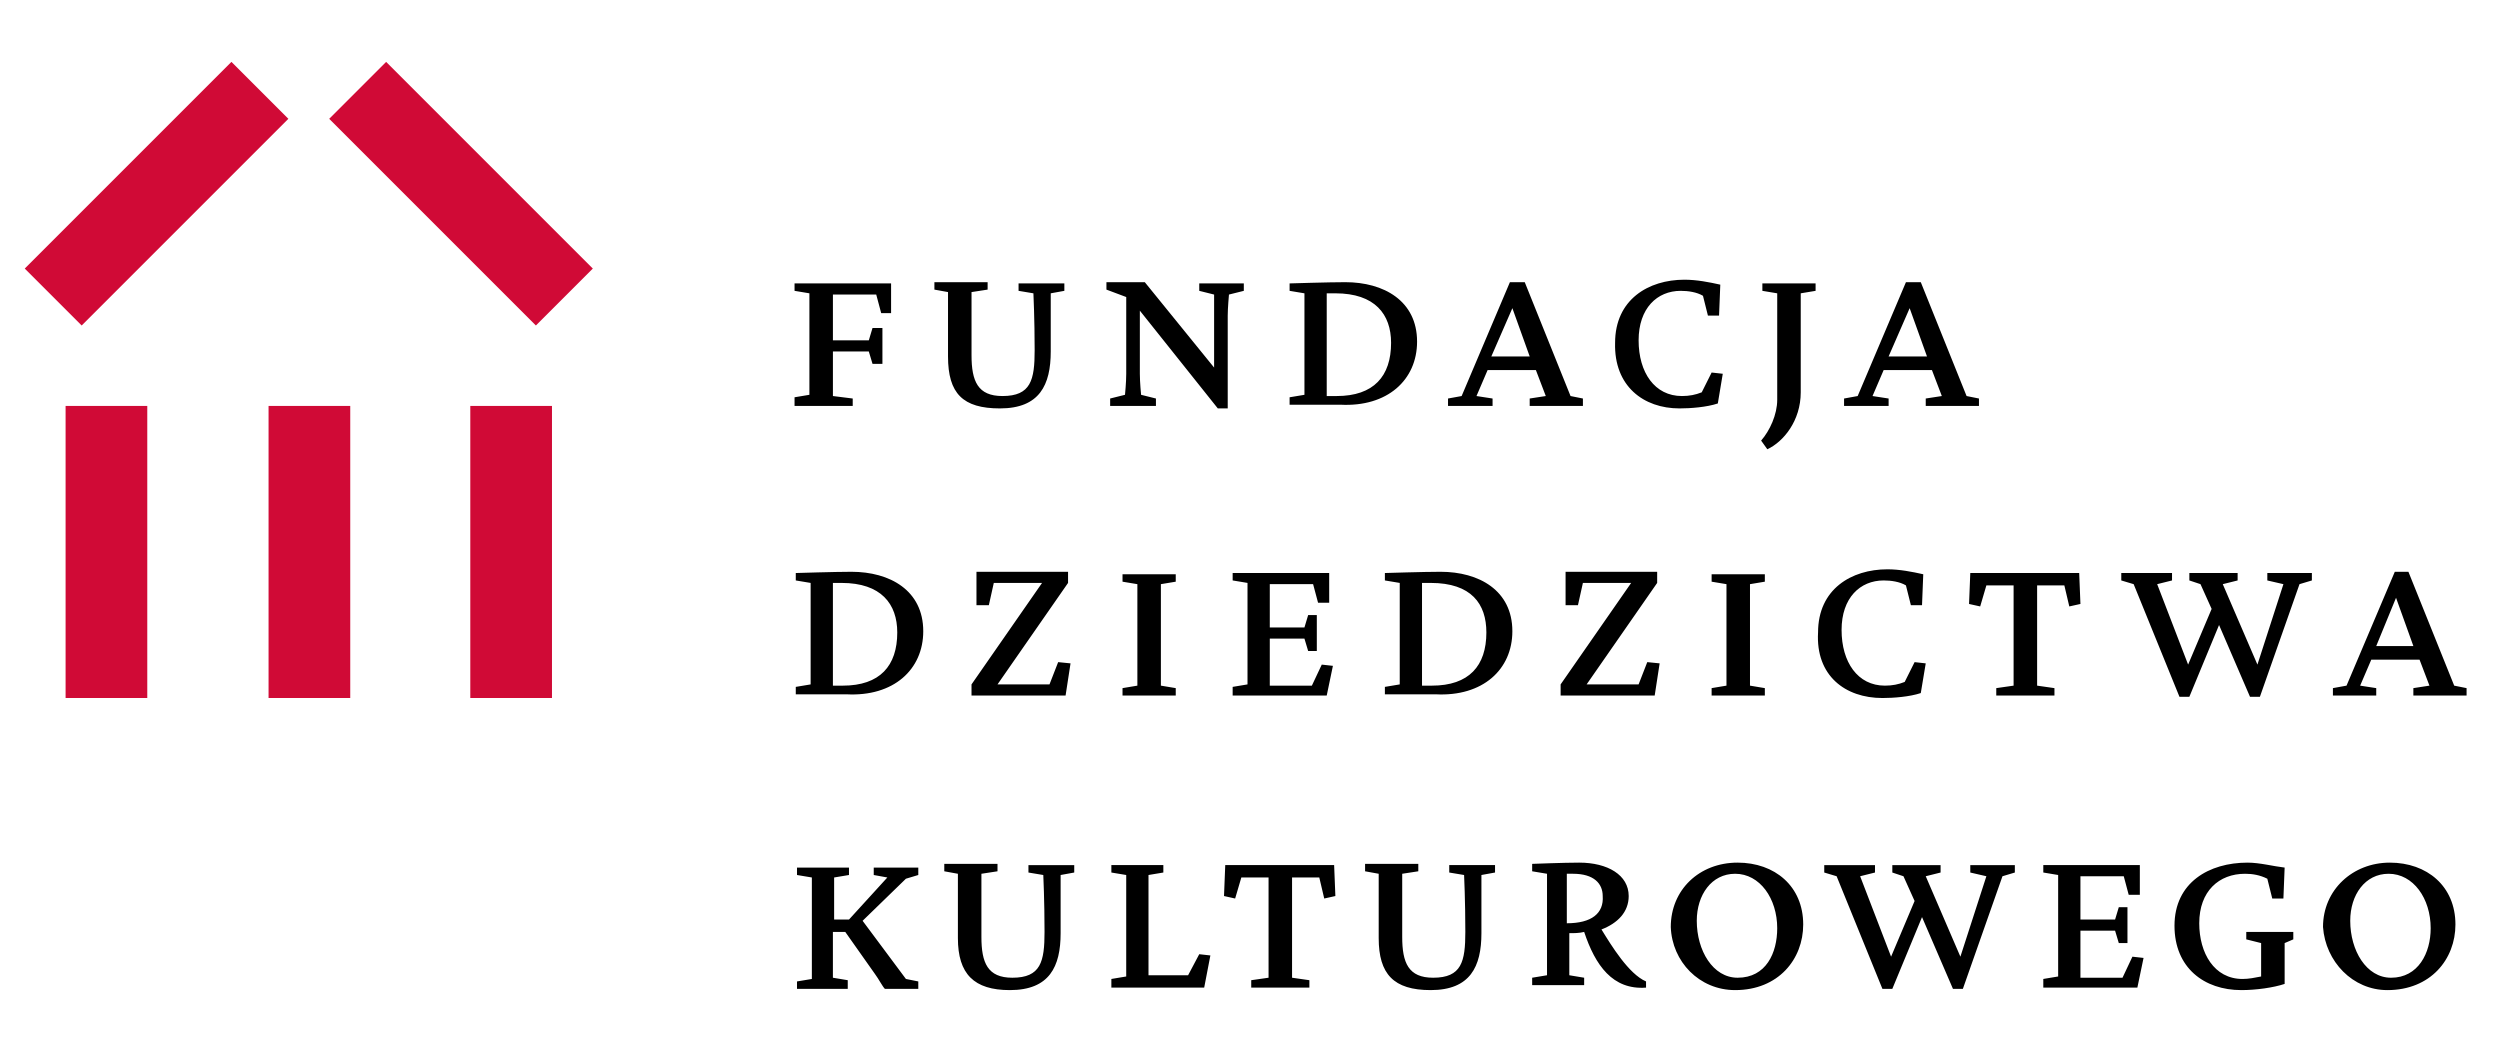
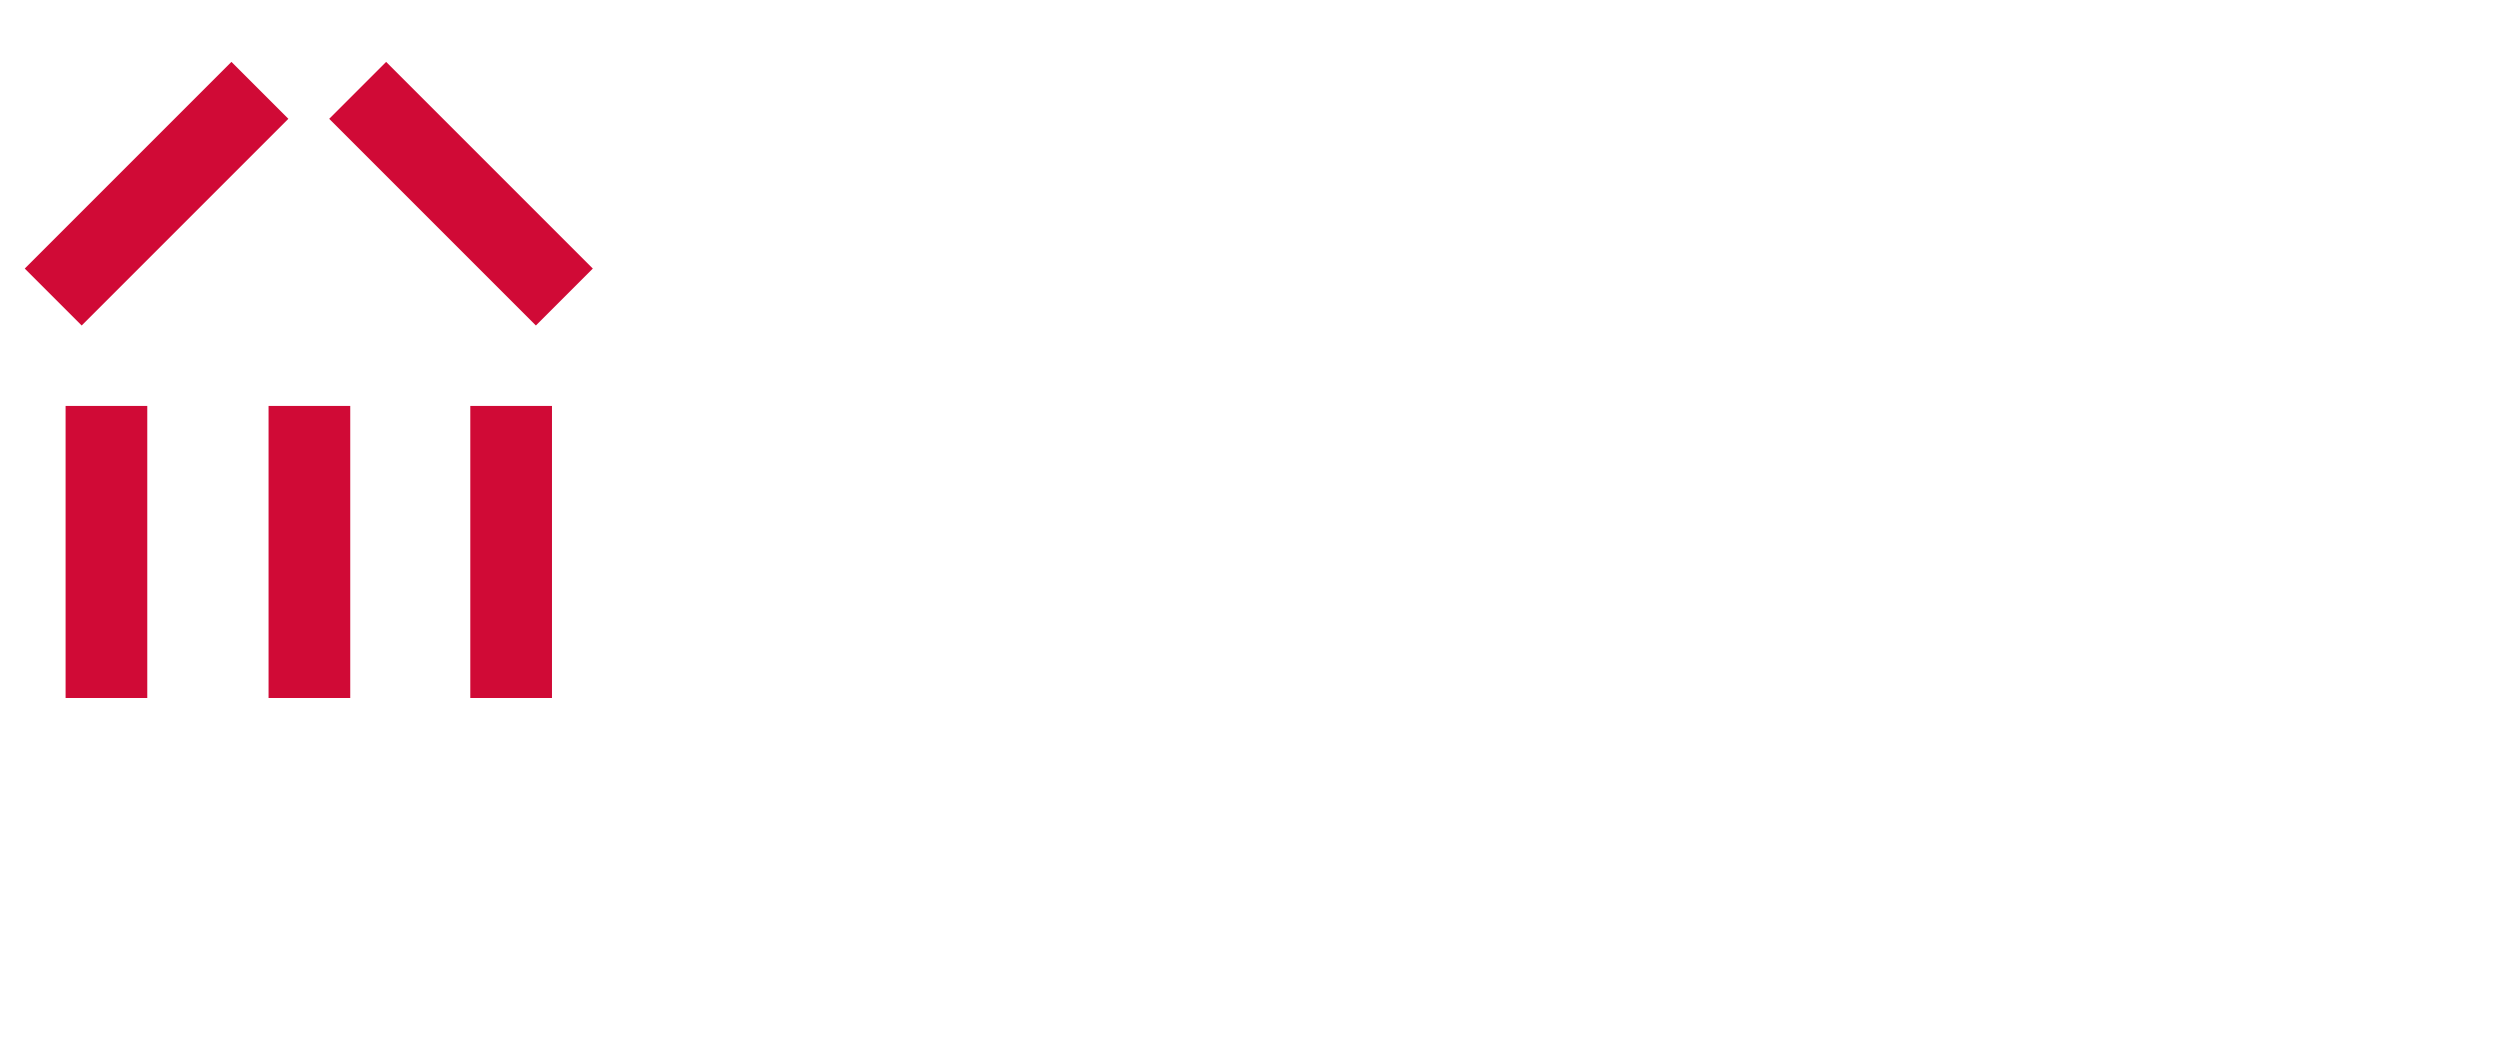
<svg xmlns="http://www.w3.org/2000/svg" version="1" viewBox="0 0 202 85">
-   <path d="M154.3 24.9l1.4 3.9h-3.1l1.7-3.9zm-5.3 7.9h3.6v-.6l-1.3-.2.9-2.1h3.9l.8 2.1-1.3.2v.6h4.3v-.6l-1-.2-3.7-9.2H154l-3.9 9.2-1.1.2v.6zm-6.2 3.5c1.3-.6 2.7-2.3 2.7-4.6v-8l1.2-.2v-.6h-4.3v.6l1.2.2v8.6c0 1.2-.6 2.5-1.3 3.3l.5.7zm-7.1-3.3c.9 0 2.2-.1 3.1-.4l.4-2.4-.9-.1-.8 1.6c-.5.2-1 .3-1.6.3-2.2 0-3.5-1.9-3.5-4.5s1.5-4 3.4-4c.6 0 1.3.1 1.8.4l.4 1.6h.9l.1-2.5c-.9-.2-1.9-.4-2.9-.4-2.9 0-5.6 1.6-5.6 5.1-.1 3.5 2.3 5.3 5.2 5.3m-13.5-8.1l1.4 3.9h-3.1l1.7-3.9zm-5.2 7.9h3.6v-.6l-1.3-.2.9-2.1h3.9l.8 2.1-1.3.2v.6h4.3v-.6l-1-.2-3.7-9.2H122l-3.9 9.2-1.1.2v.6zm-4.6-5.1c0 2.7-1.4 4.3-4.4 4.3h-.8v-8.3h.7c3.2 0 4.5 1.7 4.5 4m2.1-.1c0-3.3-2.7-4.8-5.8-4.8-1.3 0-4.5.1-4.5.1v.6l1.2.2v8.2l-1.2.2v.6h4.1c3.8.2 6.2-2 6.2-5.1M98.4 33h.8v-7.5c0-.6.1-1.7.1-1.7l1.2-.3v-.6h-3.6v.6l1.2.3v5.9l-5.6-6.9h-3.1v.6l1.6.6v6.2c0 .7-.1 1.7-.1 1.7l-1.2.3v.6h3.7v-.6l-1.2-.3s-.1-1-.1-1.7v-5.1l6.3 7.9zm-17.6 0c3.2 0 4.1-1.9 4.1-4.6v-4.7l1.1-.2v-.6h-3.7v.6l1.2.2s.1 2.1.1 4.6c0 2.4-.3 3.7-2.6 3.7-2 0-2.5-1.2-2.5-3.3v-5.1l1.3-.2v-.6h-4.3v.6l1.1.2v5.2c0 3 1.2 4.2 4.2 4.2m-16.5-.2h4.6v-.6l-1.6-.2v-3.6h2.9l.3 1h.8v-2.9h-.8l-.3 1h-2.9v-3.7h3.5l.4 1.5h.8v-2.4h-7.8v.6l1.2.2v8.2l-1.2.2v.7zm129.3 15.5l1.4 3.9h-3l1.6-3.9zm-5.2 7.9h3.6v-.6l-1.3-.2.9-2.1h3.9l.8 2.1-1.3.2v.6h4.3v-.6l-1-.2-3.7-9.2h-1.1l-3.9 9.2-1.1.2v.6zm-11.5.1l2.4-5.8 2.5 5.8h.8l3.2-9.1 1-.3v-.6h-3.6v.6l1.3.3-2.1 6.5-2.8-6.5 1.2-.3v-.6h-3.9v.6l.9.3.9 2-1.9 4.5-2.5-6.5 1.2-.3v-.6h-4.1v.6l1 .3 3.7 9.1h.8zm-15.6-.1h4.7v-.6l-1.4-.2v-8.1h2.2l.4 1.7.9-.2-.1-2.5h-8.8l-.1 2.5.9.2.5-1.7h2.2v8.1l-1.4.2v.6zm-9.2.2c.9 0 2.2-.1 3.1-.4l.4-2.4-.9-.1-.8 1.6c-.5.2-1 .3-1.6.3-2.2 0-3.5-1.9-3.5-4.5s1.5-4 3.4-4c.6 0 1.3.1 1.8.4l.4 1.6h.9l.1-2.5c-.9-.2-1.9-.4-2.9-.4-2.9 0-5.6 1.6-5.6 5.1-.2 3.5 2.2 5.3 5.2 5.3m-13.8-.2h4.3v-.6l-1.2-.2v-8.2l1.2-.2v-.6h-4.3v.6l1.2.2v8.2l-1.2.2v.6zm-12.3 0h7.7l.4-2.6-1-.1-.7 1.8h-4.2l5.7-8.2v-.9h-7.4v2.7h1l.4-1.8h3.9l-5.7 8.2v.9zm-5.9-5.1c0 2.7-1.4 4.3-4.4 4.3h-.8v-8.3h.7c3.3 0 4.5 1.7 4.5 4m2.1-.1c0-3.3-2.7-4.8-5.8-4.8-1.3 0-4.5.1-4.5.1v.6l1.2.2v8.2l-1.2.2v.6h4.1c3.8.2 6.2-2 6.2-5.1m-22.6 5.2h7.6l.5-2.4-.9-.1-.8 1.7h-3.4v-3.8h2.8l.3 1h.7v-2.9h-.7l-.3 1h-2.8v-3.5h3.5l.4 1.5h.9v-2.4h-7.8v.6l1.2.2v8.2l-1.2.2v.7zm-8.9 0H95v-.6l-1.2-.2v-8.2L95 47v-.6h-4.3v.6l1.2.2v8.2l-1.2.2v.6zm-12.3 0h7.7l.4-2.6-1-.1-.7 1.8h-4.2l5.7-8.2v-.9h-7.4v2.7h1l.4-1.8h3.9l-5.7 8.2v.9zm-5.9-5.1c0 2.7-1.4 4.3-4.4 4.3h-.8v-8.3h.7c3.2 0 4.5 1.7 4.5 4m2.1-.1c0-3.3-2.7-4.8-5.8-4.8-1.3 0-4.5.1-4.5.1v.6l1.2.2v8.2l-1.2.2v.6h4.1c3.8.2 6.2-2 6.2-5.1m118.6 28c-2 0-3.3-2.2-3.3-4.6 0-2.1 1.2-3.8 3.1-3.8 2 0 3.4 2 3.4 4.4 0 2-1 4-3.2 4m-.3 1c3.5 0 5.5-2.5 5.5-5.3 0-3.1-2.3-5-5.3-5s-5.4 2.2-5.4 5.2c.2 2.8 2.4 5.1 5.2 5.1m-11.8 0c1.2 0 2.6-.2 3.5-.5v-3.3l.7-.3v-.6h-3.8v.6l1.2.3v2.7c-.5.1-1 .2-1.5.2-2.3 0-3.5-2.1-3.5-4.5 0-2.6 1.6-4 3.7-4 .6 0 1.2.1 1.8.4l.4 1.6h.9l.1-2.5c-.9-.1-2-.4-3-.4-3.1 0-5.9 1.6-5.9 5.1 0 3.4 2.4 5.2 5.4 5.2m-16-.2h7.6l.5-2.4-.9-.1-.8 1.7h-3.4v-3.8h2.8l.3 1h.7v-2.9h-.7l-.3 1h-2.8v-3.5h3.5l.4 1.5h.9v-2.4h-7.8v.6l1.2.2v8.2l-1.2.2v.7zm-12.2.1l2.4-5.8 2.5 5.8h.8l3.2-9.1 1-.3v-.6h-3.6v.6l1.3.3-2.1 6.5-2.8-6.5 1.2-.3v-.6h-3.9v.6l.9.3.9 2-1.9 4.5-2.5-6.5 1.2-.3v-.6h-4.1v.6l1 .3 3.7 9.1h.8zm-12.5-.9c-2 0-3.3-2.2-3.3-4.6 0-2.1 1.2-3.8 3.1-3.8 2 0 3.4 2 3.4 4.4 0 2-.9 4-3.2 4m-.2 1c3.5 0 5.5-2.5 5.5-5.3 0-3.1-2.3-5-5.3-5-3.1 0-5.4 2.2-5.4 5.2.1 2.8 2.3 5.1 5.2 5.1m-13.6-5.4v-4h.5c1.7 0 2.4.8 2.4 1.8.1 1.4-.9 2.2-2.9 2.2m6.4 4.7c-1.4-.6-2.8-2.9-3.6-4.2 1.3-.5 2.2-1.4 2.2-2.7 0-1.7-1.7-2.7-4-2.7-1.2 0-3.8.1-3.8.1v.6l1.2.2v8.2l-1.2.2v.6h4.2V79l-1.2-.2v-3.4c.4 0 .8 0 1.2-.1.9 2.7 2.3 4.7 5 4.5v-.5zm-17.4.7c3.2 0 4.1-1.9 4.1-4.6v-4.7l1.1-.2v-.6h-3.7v.6l1.2.2s.1 2.1.1 4.6c0 2.4-.3 3.7-2.6 3.7-2 0-2.5-1.2-2.5-3.3v-5.1l1.3-.2v-.6h-4.3v.6l1.1.2v5.2c0 2.9 1.2 4.2 4.2 4.2m-14.5-.2h4.7v-.6l-1.4-.2v-8.1h2.2l.4 1.7.9-.2-.1-2.5H99l-.1 2.5.9.2.5-1.7h2.2V79l-1.4.2v.6zm-11.4 0h7.6l.5-2.6-.9-.1-.9 1.7h-3.2v-8.1l1.2-.2v-.6h-4.2v.6l1.2.2v8.2l-1.2.2v.7zm-8.1.2c3.2 0 4.1-1.9 4.1-4.6v-4.7l1.1-.2v-.6h-3.7v.6l1.2.2s.1 2.1.1 4.6c0 2.4-.3 3.7-2.6 3.7-2 0-2.5-1.2-2.5-3.3v-5.1l1.3-.2v-.6h-4.3v.6l1.1.2v5.2c0 2.9 1.3 4.2 4.2 4.2m-13.1-.2v-.6l-1.2-.2v-3.7h1l2.4 3.4c.3.4.6 1 .8 1.2h2.7v-.6l-1-.2-3.5-4.7 3.5-3.4 1-.3v-.6h-3.6v.6l1.1.2-3.1 3.4h-1.2v-3.4l1.2-.2v-.6h-4.2v.6l1.2.2v8.2l-1.2.2v.6h4.1z" fill="#000" />
  <path d="M5.3 56.4h6.6V32.8H5.3v23.6zm16.4 0h6.6V32.8h-6.6v23.6zm16.3 0h6.6V32.8H38v23.6zM2 21.7l4.6 4.6L23.3 9.6 18.7 5 2 21.7zM31.2 5l-4.6 4.6 16.7 16.7 4.6-4.6L31.2 5z" fill="#d00a36" />
</svg>